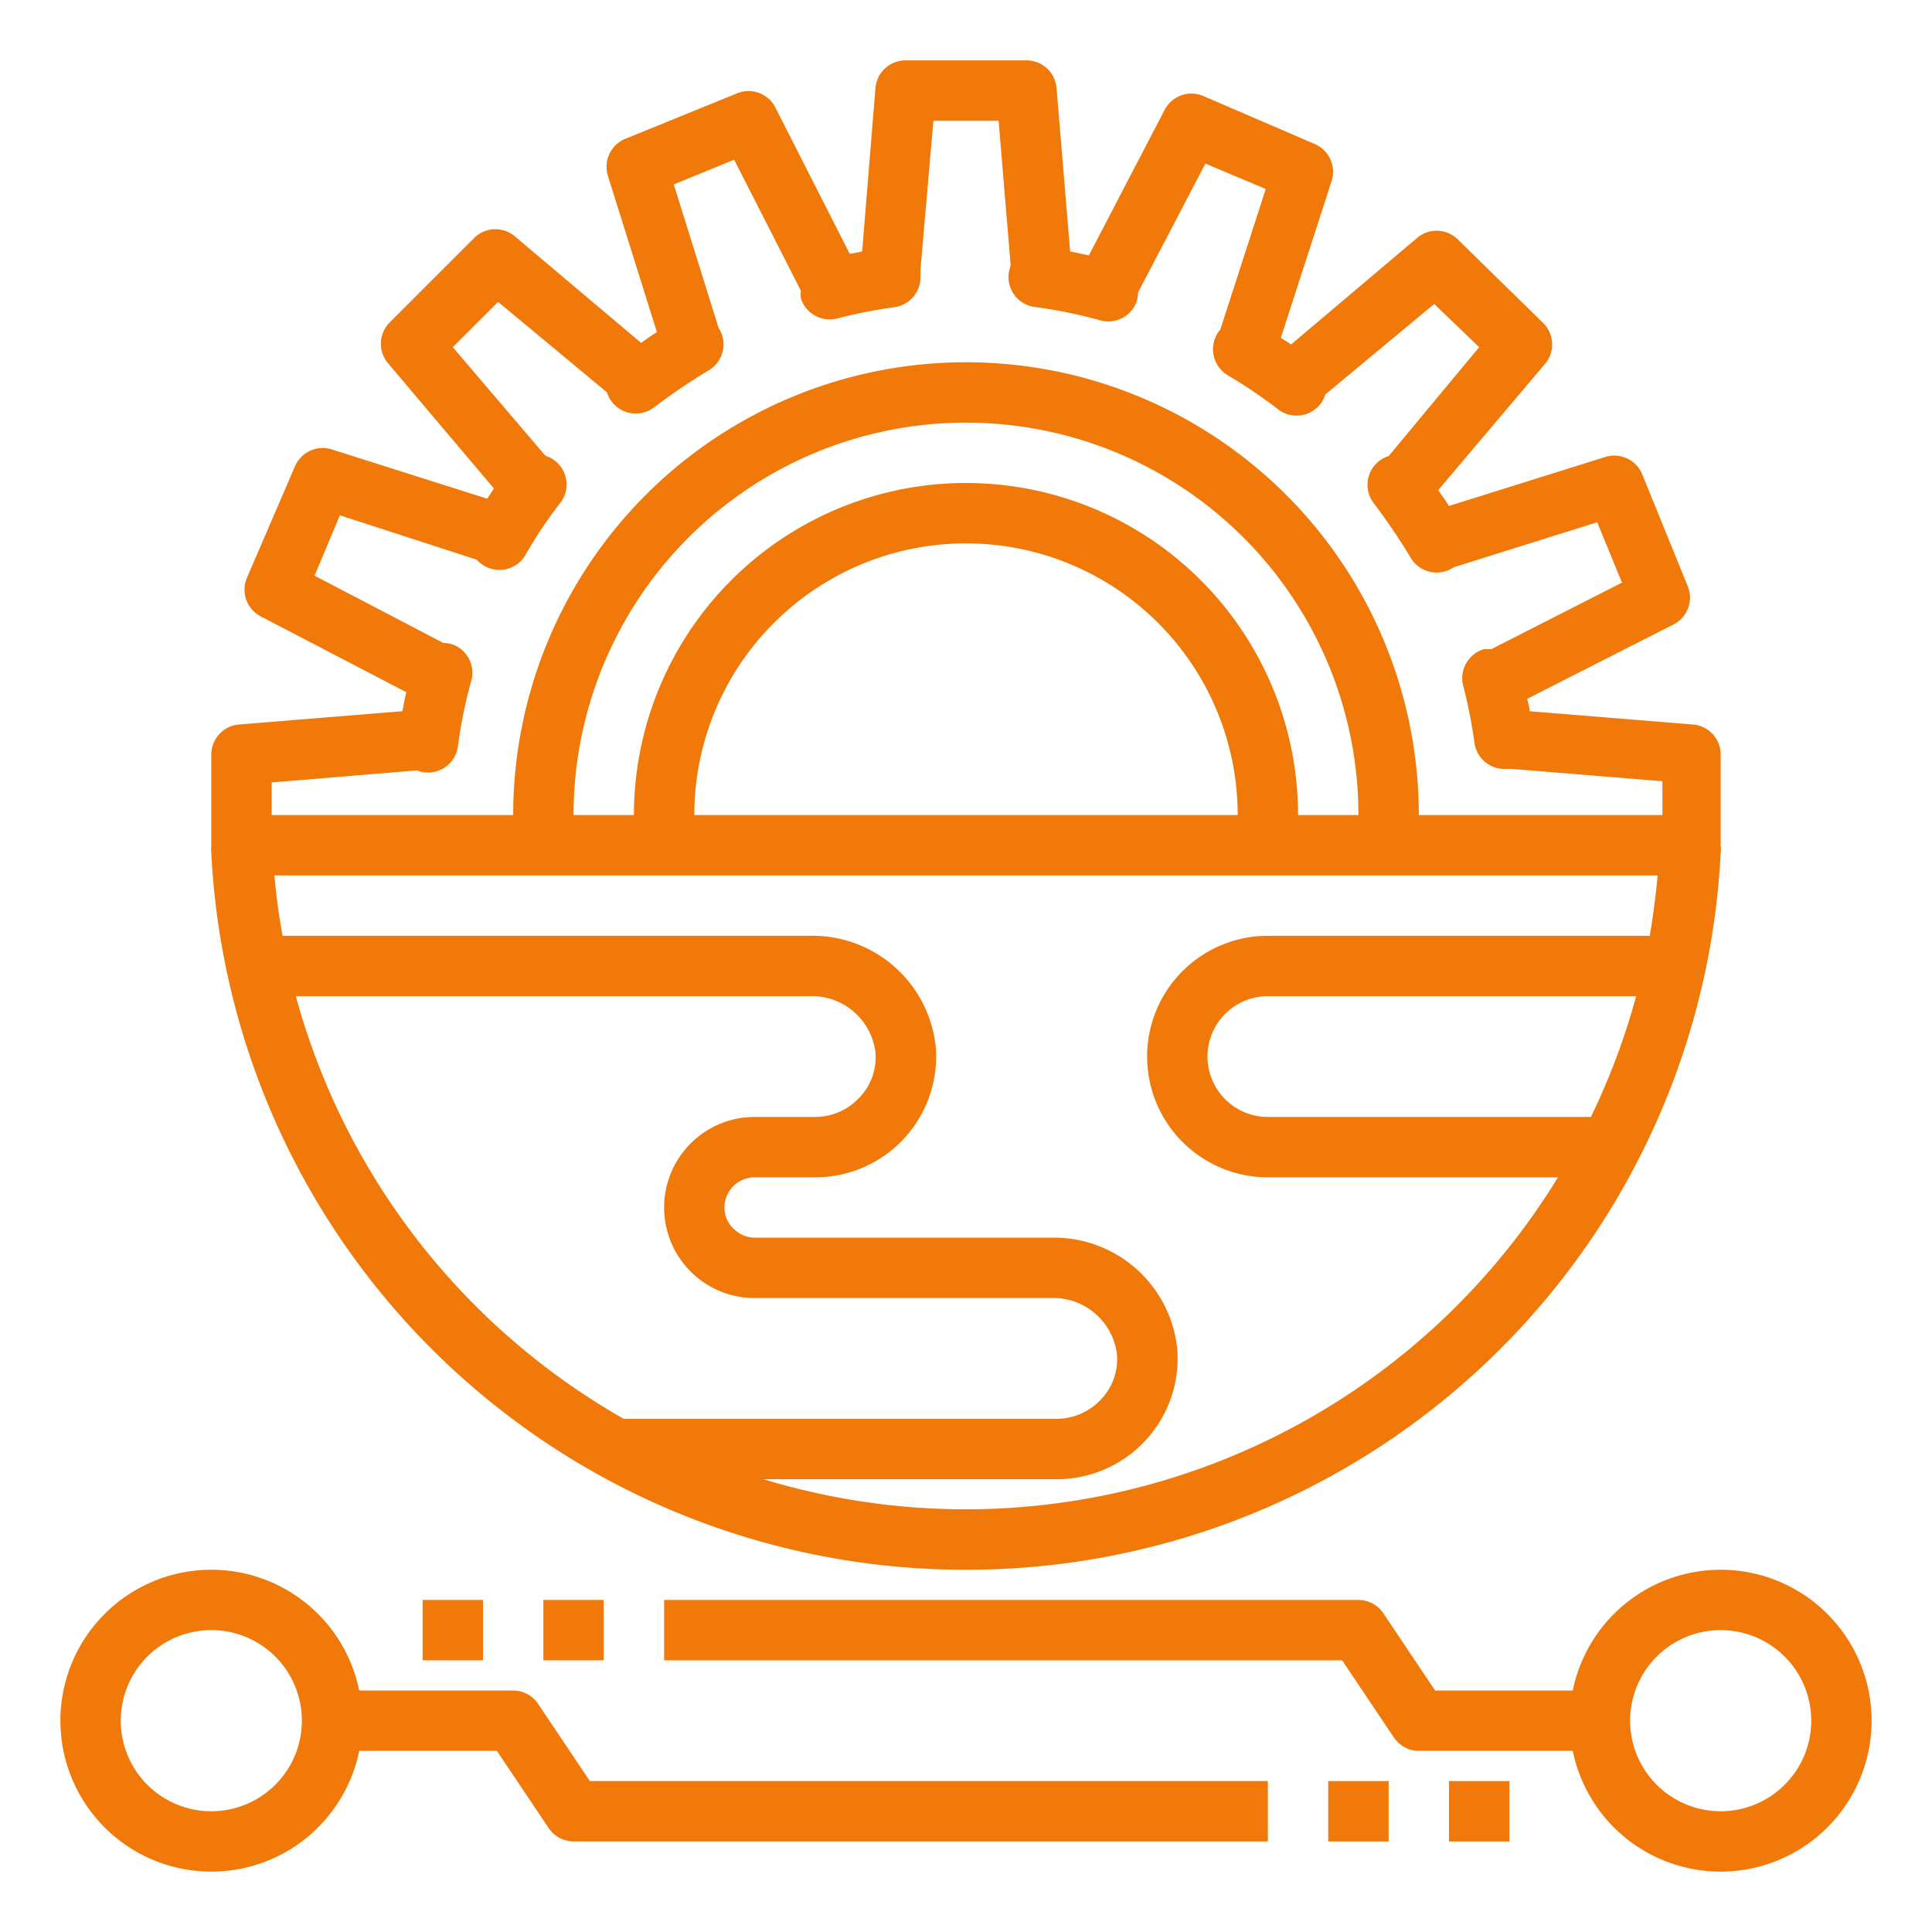
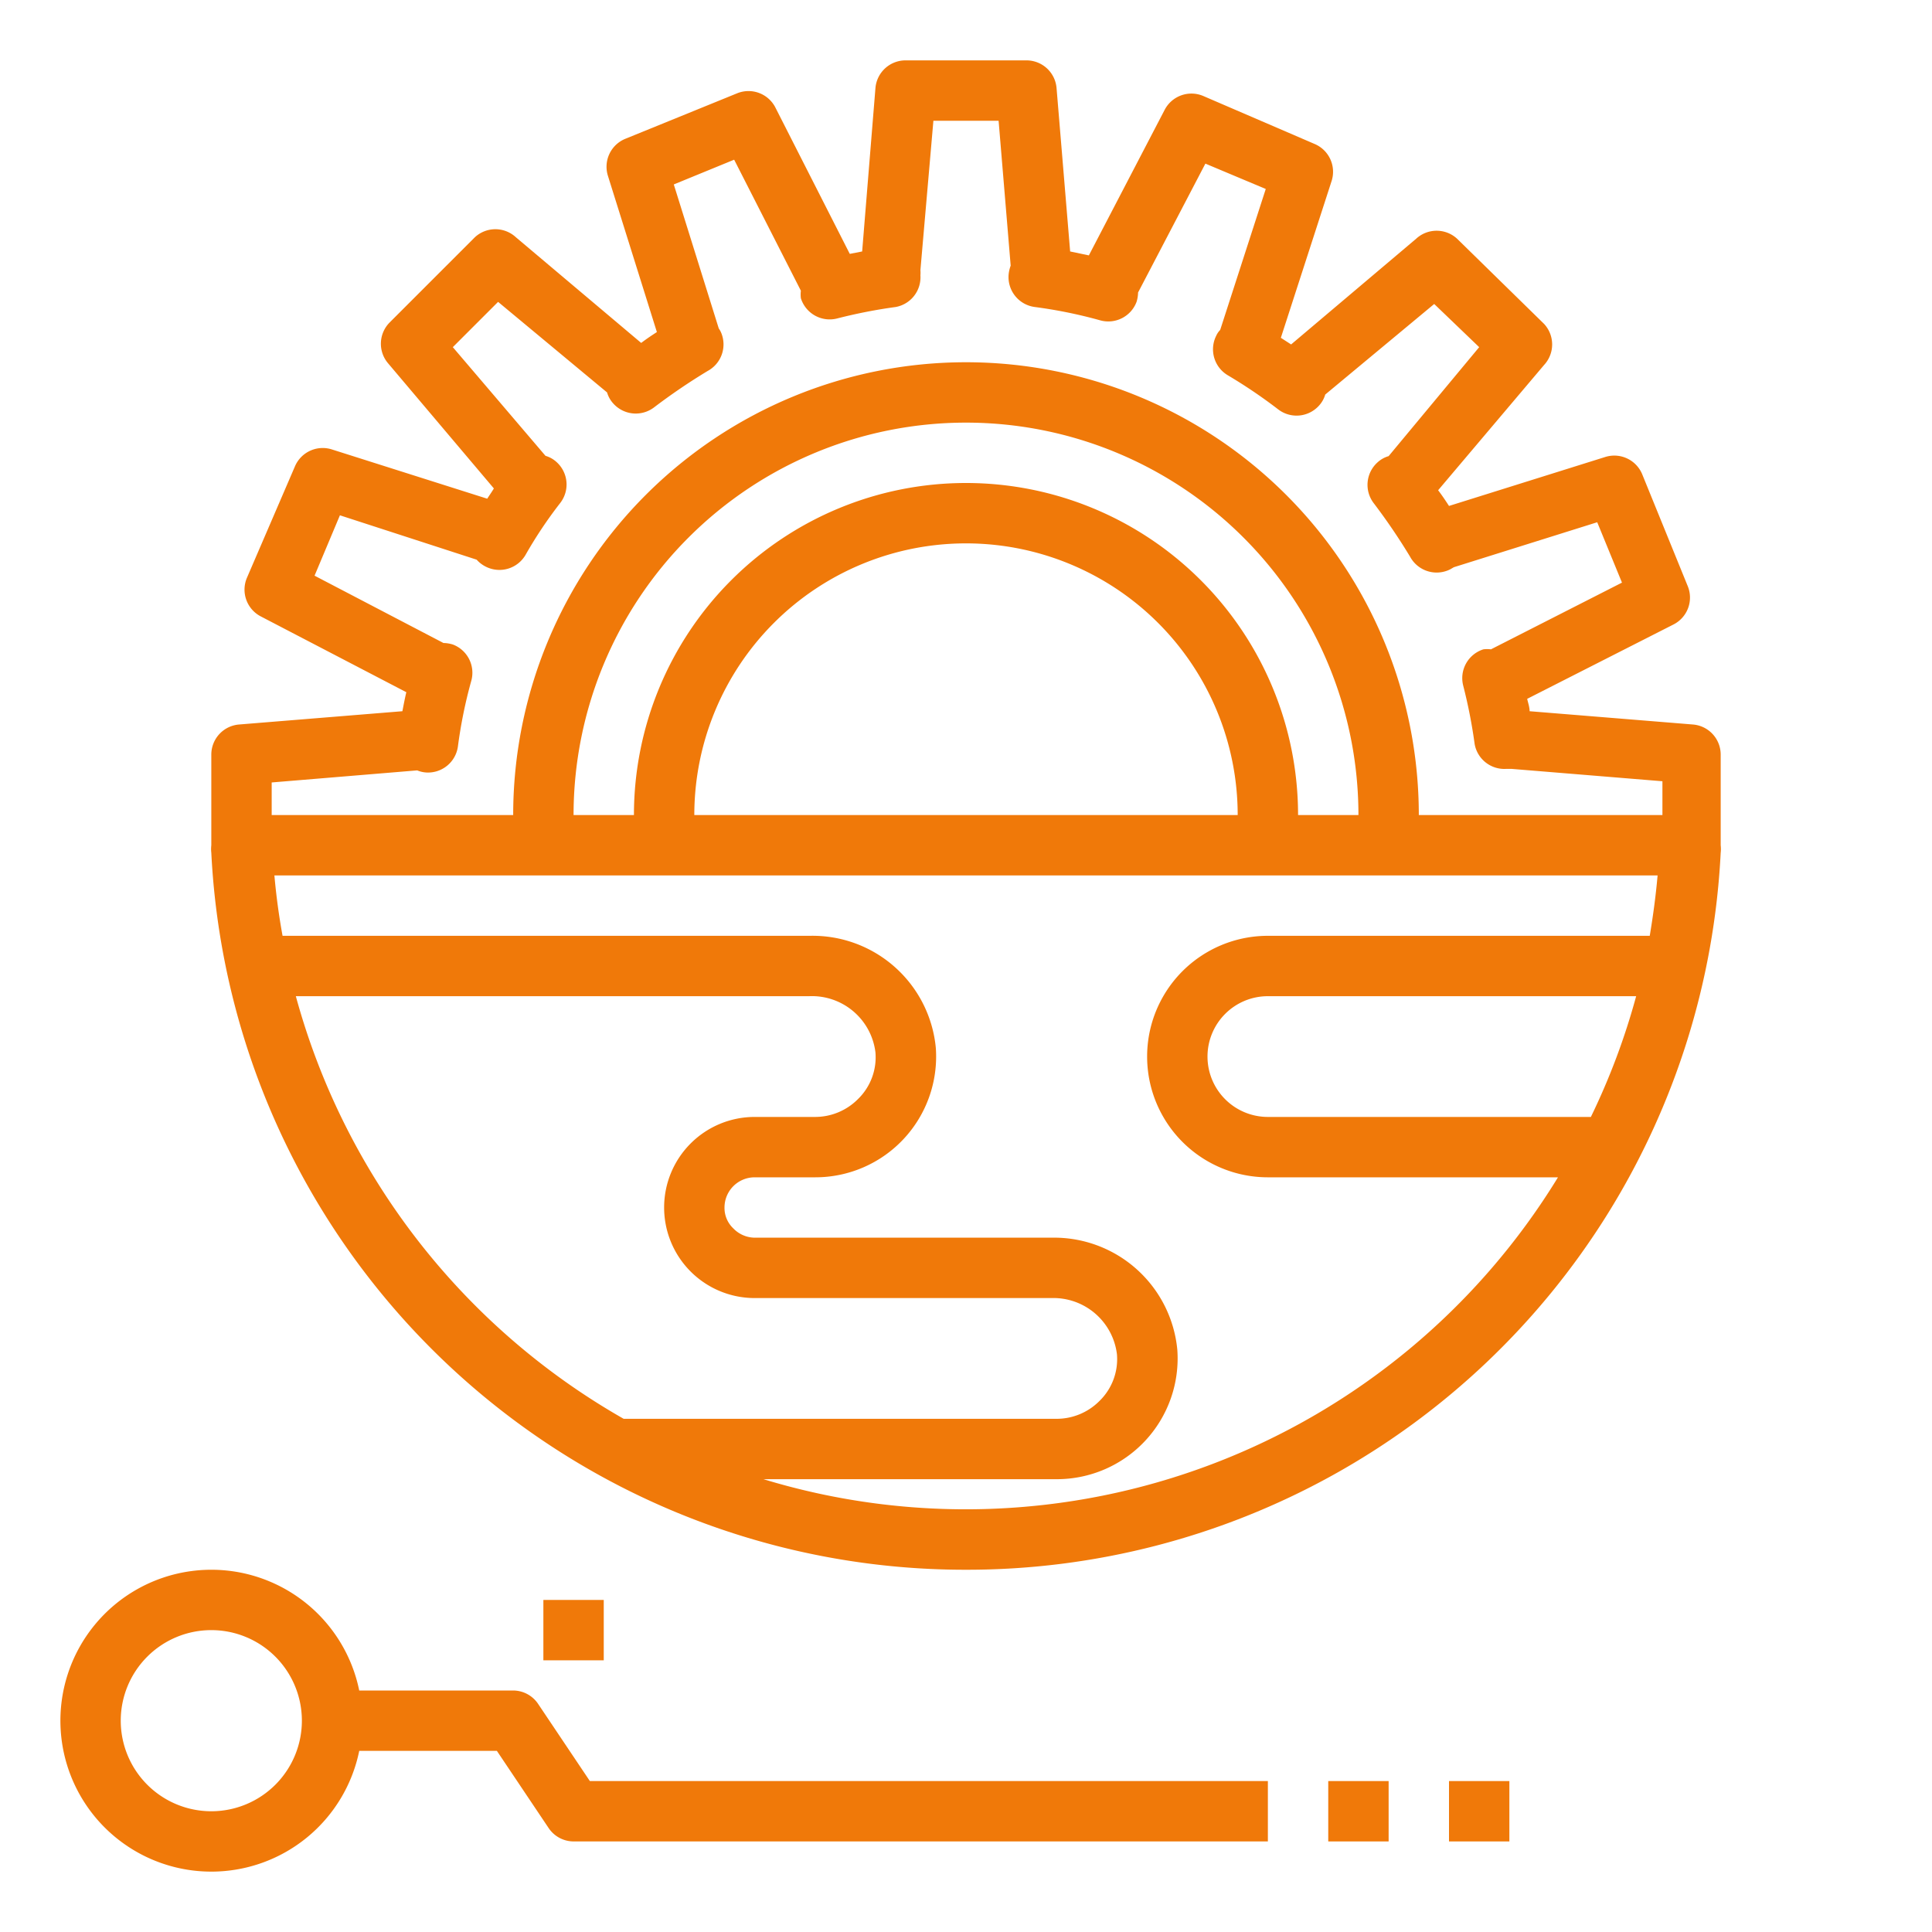
<svg xmlns="http://www.w3.org/2000/svg" data-name="Layer 1" id="Layer_1" viewBox="0 0 64 64" width="300" height="300" version="1.1">
  <g width="100%" height="100%" transform="matrix(1,0,0,1,0,0)">
    <path d="M32,52A25,25,0,0,0,57,28.25,1.07,1.07,0,0,0,57,28V25a1,1,0,0,0-.92-1l-5.41-.44c0-.14-.05-.27-.08-.41l4.84-2.46a1,1,0,0,0,.48-1.27L54.4,15.71a1,1,0,0,0-1.23-.57L48,16.76c-.11-.17-.23-.35-.36-.52l3.51-4.15a1,1,0,0,0,0-1.36L48.27,7.91a1,1,0,0,0-1.36,0l-4.14,3.5-.34-.22L44.11,6a1,1,0,0,0-.56-1.23L39.86,3.18a1,1,0,0,0-1.28.46L36.07,8.46l-.62-.13L35,2.92A1,1,0,0,0,34,2H30a1,1,0,0,0-1,.92l-.44,5.41-.41.08L25.69,3.57a1,1,0,0,0-1.27-.48L20.71,4.6a1,1,0,0,0-.57,1.23L21.76,11c-.17.11-.35.23-.52.36L17.09,7.86a1,1,0,0,0-1.36,0l-2.82,2.82a1,1,0,0,0-.05,1.36l3.5,4.14c-.07.12-.15.23-.22.34L11,14.89a1,1,0,0,0-1.23.56L8.18,19.14a1,1,0,0,0,.46,1.28l4.82,2.51c-.05.21-.09.42-.13.63L7.92,24A1,1,0,0,0,7,25v3a1.07,1.07,0,0,0,0,.25A25,25,0,0,0,32,52ZM9.8,33h17A2.12,2.12,0,0,1,29,34.86a1.93,1.93,0,0,1-.58,1.55A2,2,0,0,1,27,37H25a3,3,0,0,0-3,3,3,3,0,0,0,3,3h9.83A2.12,2.12,0,0,1,37,44.86a1.93,1.93,0,0,1-.58,1.55A2,2,0,0,1,35,47H20.66A23.1,23.1,0,0,1,9.8,33Zm42.9,4H42a2,2,0,0,1-2-2,2,2,0,0,1,2-2H54.2A22.85,22.85,0,0,1,52.7,37Zm1.95-6H42a4,4,0,0,0,0,8h9.61A23,23,0,0,1,25.29,49H35a4,4,0,0,0,4-4.29A4.1,4.1,0,0,0,34.83,41H25a1,1,0,0,1-.71-.31A.93.93,0,0,1,24,40a1,1,0,0,1,1-1h2a4,4,0,0,0,4-4.29A4.1,4.1,0,0,0,26.83,31H9.36c-.12-.66-.21-1.32-.27-2H54.91C54.85,29.68,54.76,30.34,54.65,31ZM32,16A11,11,0,0,0,21,27H19a13,13,0,0,1,26,0H43A11,11,0,0,0,32,16Zm9,11H23a9,9,0,0,1,18,0ZM9,25.92l4.82-.4a.94.94,0,0,0,.3.07,1,1,0,0,0,1.05-.87,15.64,15.64,0,0,1,.44-2.16A1,1,0,0,0,15,21.35a1.12,1.12,0,0,0-.31-.05l-4.27-2.23.84-2,4.53,1.47a1,1,0,0,0,.32.24,1,1,0,0,0,1.3-.4,14.31,14.31,0,0,1,1.15-1.72,1,1,0,0,0-.13-1.36.92.92,0,0,0-.36-.2L15,11.5,16.5,10l3.61,3a.92.92,0,0,0,.2.36,1,1,0,0,0,1.35.14,20.23,20.23,0,0,1,1.78-1.21A1,1,0,0,0,23.88,11a.75.75,0,0,0-.07-.12L22.32,6.11l2-.82,2.21,4.34a1,1,0,0,0,0,.25,1,1,0,0,0,1.2.67,17,17,0,0,1,1.94-.38,1,1,0,0,0,.82-1.05,1,1,0,0,0,0-.17L30.92,4h2.16l.4,4.8a1.14,1.14,0,0,0-.07.32,1,1,0,0,0,.87,1.05,15.64,15.64,0,0,1,2.16.44A1,1,0,0,0,37.65,10a1.12,1.12,0,0,0,.05-.31l2.23-4.27,2,.84-1.51,4.67a.64.64,0,0,0-.13.19,1,1,0,0,0,.38,1.31,16.87,16.87,0,0,1,1.67,1.13,1,1,0,0,0,1.36-.13.92.92,0,0,0,.2-.36l3.61-3L49,11.5,46,15.11a.92.92,0,0,0-.36.2,1,1,0,0,0-.14,1.35,20.23,20.23,0,0,1,1.21,1.78h0a1,1,0,0,0,1.33.42l.12-.07,4.75-1.49.82,2-4.34,2.21a1,1,0,0,0-.25,0,1,1,0,0,0-.67,1.2,17,17,0,0,1,.38,1.94,1,1,0,0,0,1.05.82l.17,0,5,.41V27H47a15,15,0,0,0-30,0H9Z" fill="#f07909" fill-opacity="1" data-original-color="#000000ff" stroke="none" stroke-opacity="1" />
    <path d="M7,62a5,5,0,0,0,4.9-4h4.56l1.71,2.55A1,1,0,0,0,19,61H42V59H19.54l-1.71-2.55A1,1,0,0,0,17,56H11.9A5,5,0,1,0,7,62Zm0-8a3,3,0,1,1-3,3A3,3,0,0,1,7,54Z" fill="#f07909" fill-opacity="1" data-original-color="#000000ff" stroke="none" stroke-opacity="1" />
-     <path d="M57,52a5,5,0,0,0-4.9,4H47.54l-1.71-2.55A1,1,0,0,0,45,53H22v2H44.46l1.71,2.55A1,1,0,0,0,47,58h5.1A5,5,0,1,0,57,52Zm0,8a3,3,0,1,1,3-3A3,3,0,0,1,57,60Z" fill="#f07909" fill-opacity="1" data-original-color="#000000ff" stroke="none" stroke-opacity="1" />
-     <rect height="2" width="2" x="14" y="53" fill="#f07909" fill-opacity="1" data-original-color="#000000ff" stroke="none" stroke-opacity="1" />
    <rect height="2" width="2" x="18" y="53" fill="#f07909" fill-opacity="1" data-original-color="#000000ff" stroke="none" stroke-opacity="1" />
    <rect height="2" width="2" x="44" y="59" fill="#f07909" fill-opacity="1" data-original-color="#000000ff" stroke="none" stroke-opacity="1" />
    <rect height="2" width="2" x="48" y="59" fill="#f07909" fill-opacity="1" data-original-color="#000000ff" stroke="none" stroke-opacity="1" />
  </g>
</svg>